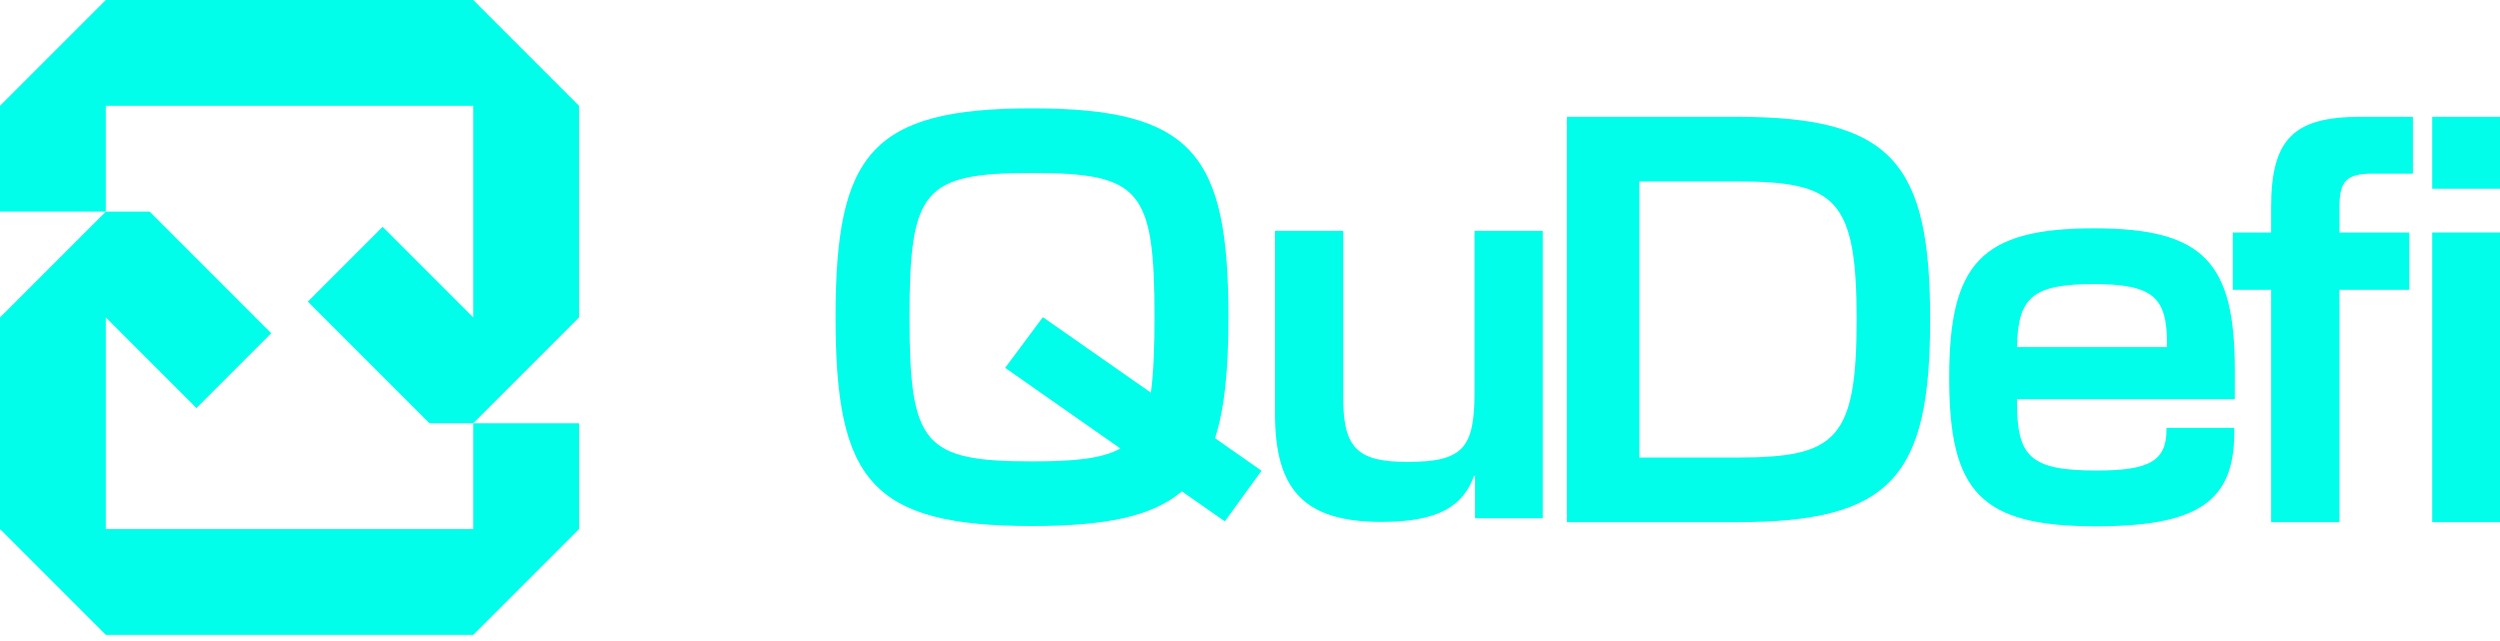
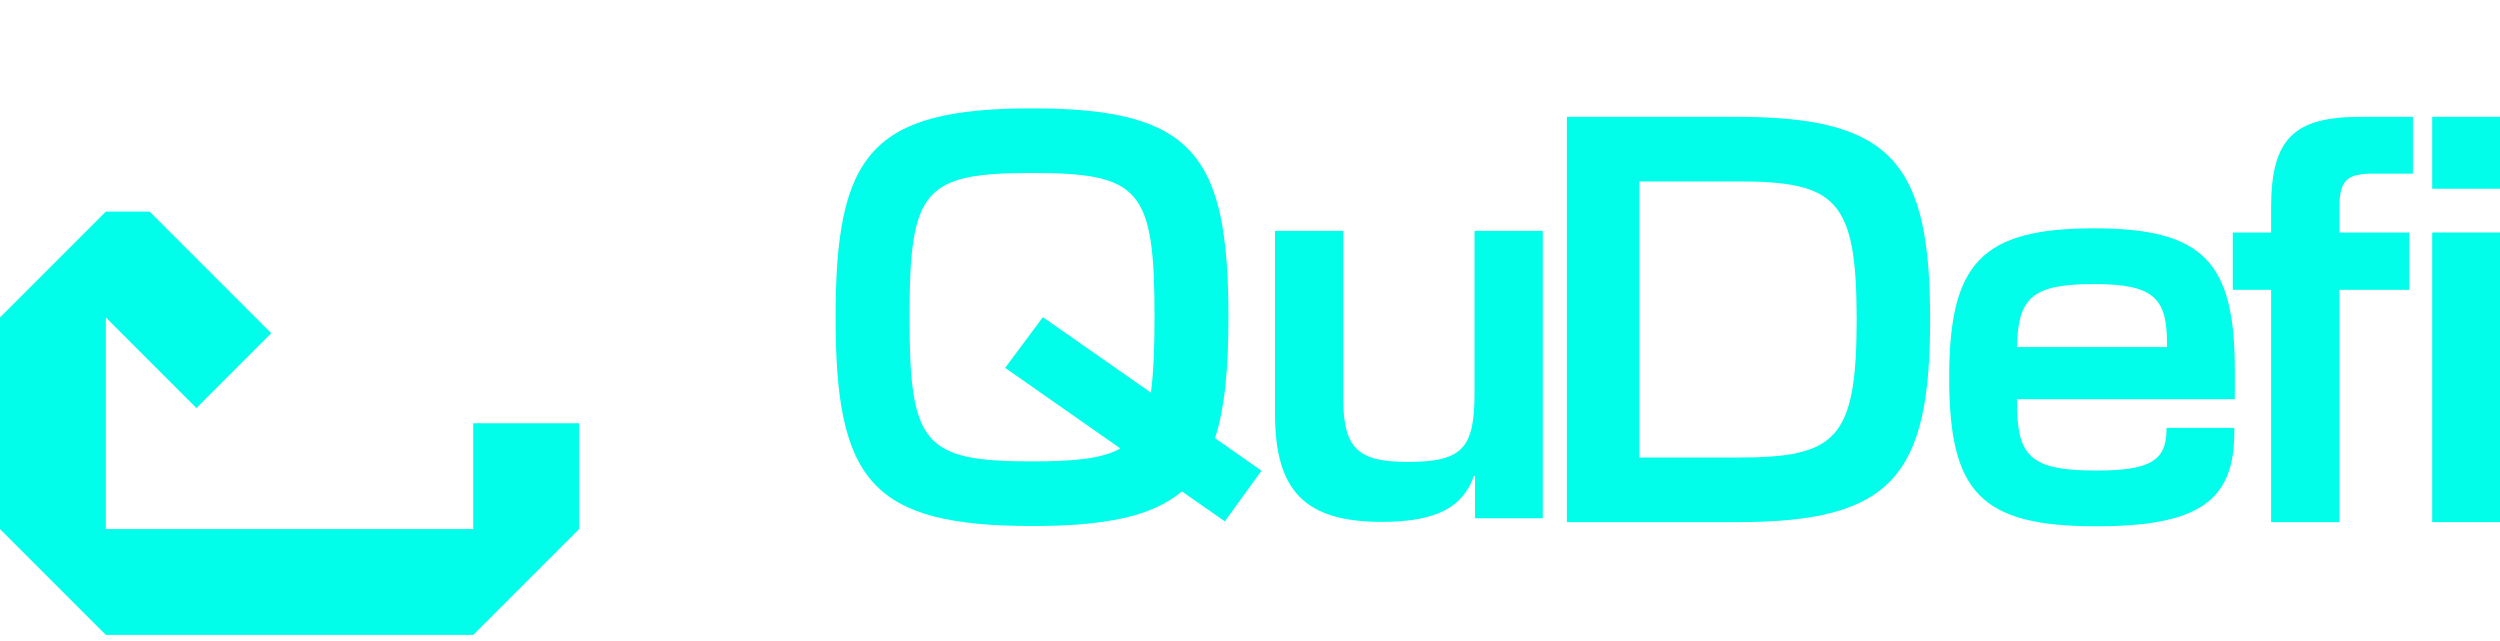
<svg xmlns="http://www.w3.org/2000/svg" width="156" height="40" viewBox="0 0 156 40" fill="none">
  <path d="M76.428 32.532L73.751 30.662C71.88 32.242 68.945 32.823 64.398 32.823C54.335 32.823 52.141 29.952 52.141 19.792C52.141 9.633 54.335 6.762 64.398 6.762C74.461 6.762 76.654 9.633 76.654 19.792C76.654 22.985 76.428 25.469 75.815 27.34L78.718 29.372L76.428 32.532ZM56.754 19.792C56.754 27.727 57.624 28.791 64.398 28.791C67.01 28.791 68.752 28.63 69.913 27.985L62.721 22.953L65.075 19.792L71.816 24.501C71.977 23.308 72.042 21.76 72.042 19.792C72.042 11.826 71.171 10.794 64.398 10.794C57.624 10.794 56.754 11.826 56.754 19.792Z" fill="#00FEEA" />
  <path d="M86.205 32.565C81.367 32.565 79.561 30.565 79.561 25.824V14.406H83.818V24.888C83.818 28.017 84.786 28.823 87.818 28.823C91.269 28.823 92.011 27.985 92.011 24.501V14.406H96.268V32.339H92.043V29.694H91.978C91.301 31.565 89.785 32.565 86.205 32.565Z" fill="#00FEEA" />
  <path d="M97.774 32.58V7.292H108.429C118.083 7.292 120.44 10.185 120.44 19.936C120.44 29.688 118.083 32.58 108.429 32.58H97.774ZM102.294 28.55H108.429C114.564 28.55 115.855 27.445 115.855 19.936C115.855 12.428 114.564 11.322 108.429 11.322H102.294V28.55Z" fill="#00FEEA" />
  <path d="M130.798 32.84C123.598 32.84 121.629 30.728 121.629 23.577C121.629 16.458 123.598 14.248 130.669 14.248C137.514 14.248 139.452 16.361 139.452 23.089V24.909H125.858V25.072C125.858 28.485 126.666 29.362 130.831 29.362C134.156 29.362 135.19 28.745 135.19 26.794V26.697H139.419V26.99C139.419 31.28 137.159 32.84 130.798 32.84ZM125.858 21.659H135.222V21.464C135.222 18.603 134.415 17.726 130.669 17.726C126.795 17.726 125.923 18.571 125.858 21.659Z" fill="#00FEEA" />
  <path d="M141.718 12.948C141.718 8.689 143.106 7.292 147.271 7.292H150.565V10.835H148.078C146.432 10.835 145.98 11.257 145.98 12.948V14.508H150.339V18.083H145.98V32.58H141.718V18.083H139.328V14.508H141.718V12.948Z" fill="#00FEEA" />
  <path d="M151.77 32.58V14.508H156V32.58H151.77ZM151.77 11.777V7.292H156V11.777H151.77Z" fill="#00FEEA" />
-   <path d="M6.602 13.204V6.602H29.53V19.807L23.876 14.153L19.207 18.822L26.795 26.409H29.53L36.132 19.807V6.602L29.53 0H6.602L0 6.602V13.204H6.602Z" fill="#00FEEA" />
  <path d="M29.53 26.41V33.013H6.603V19.808L12.257 25.462L16.925 20.793L9.337 13.205H6.603L4.71671e-05 19.808V33.013L6.603 39.615H29.53L36.133 33.013V26.41H29.53Z" fill="#00FEEA" />
</svg>